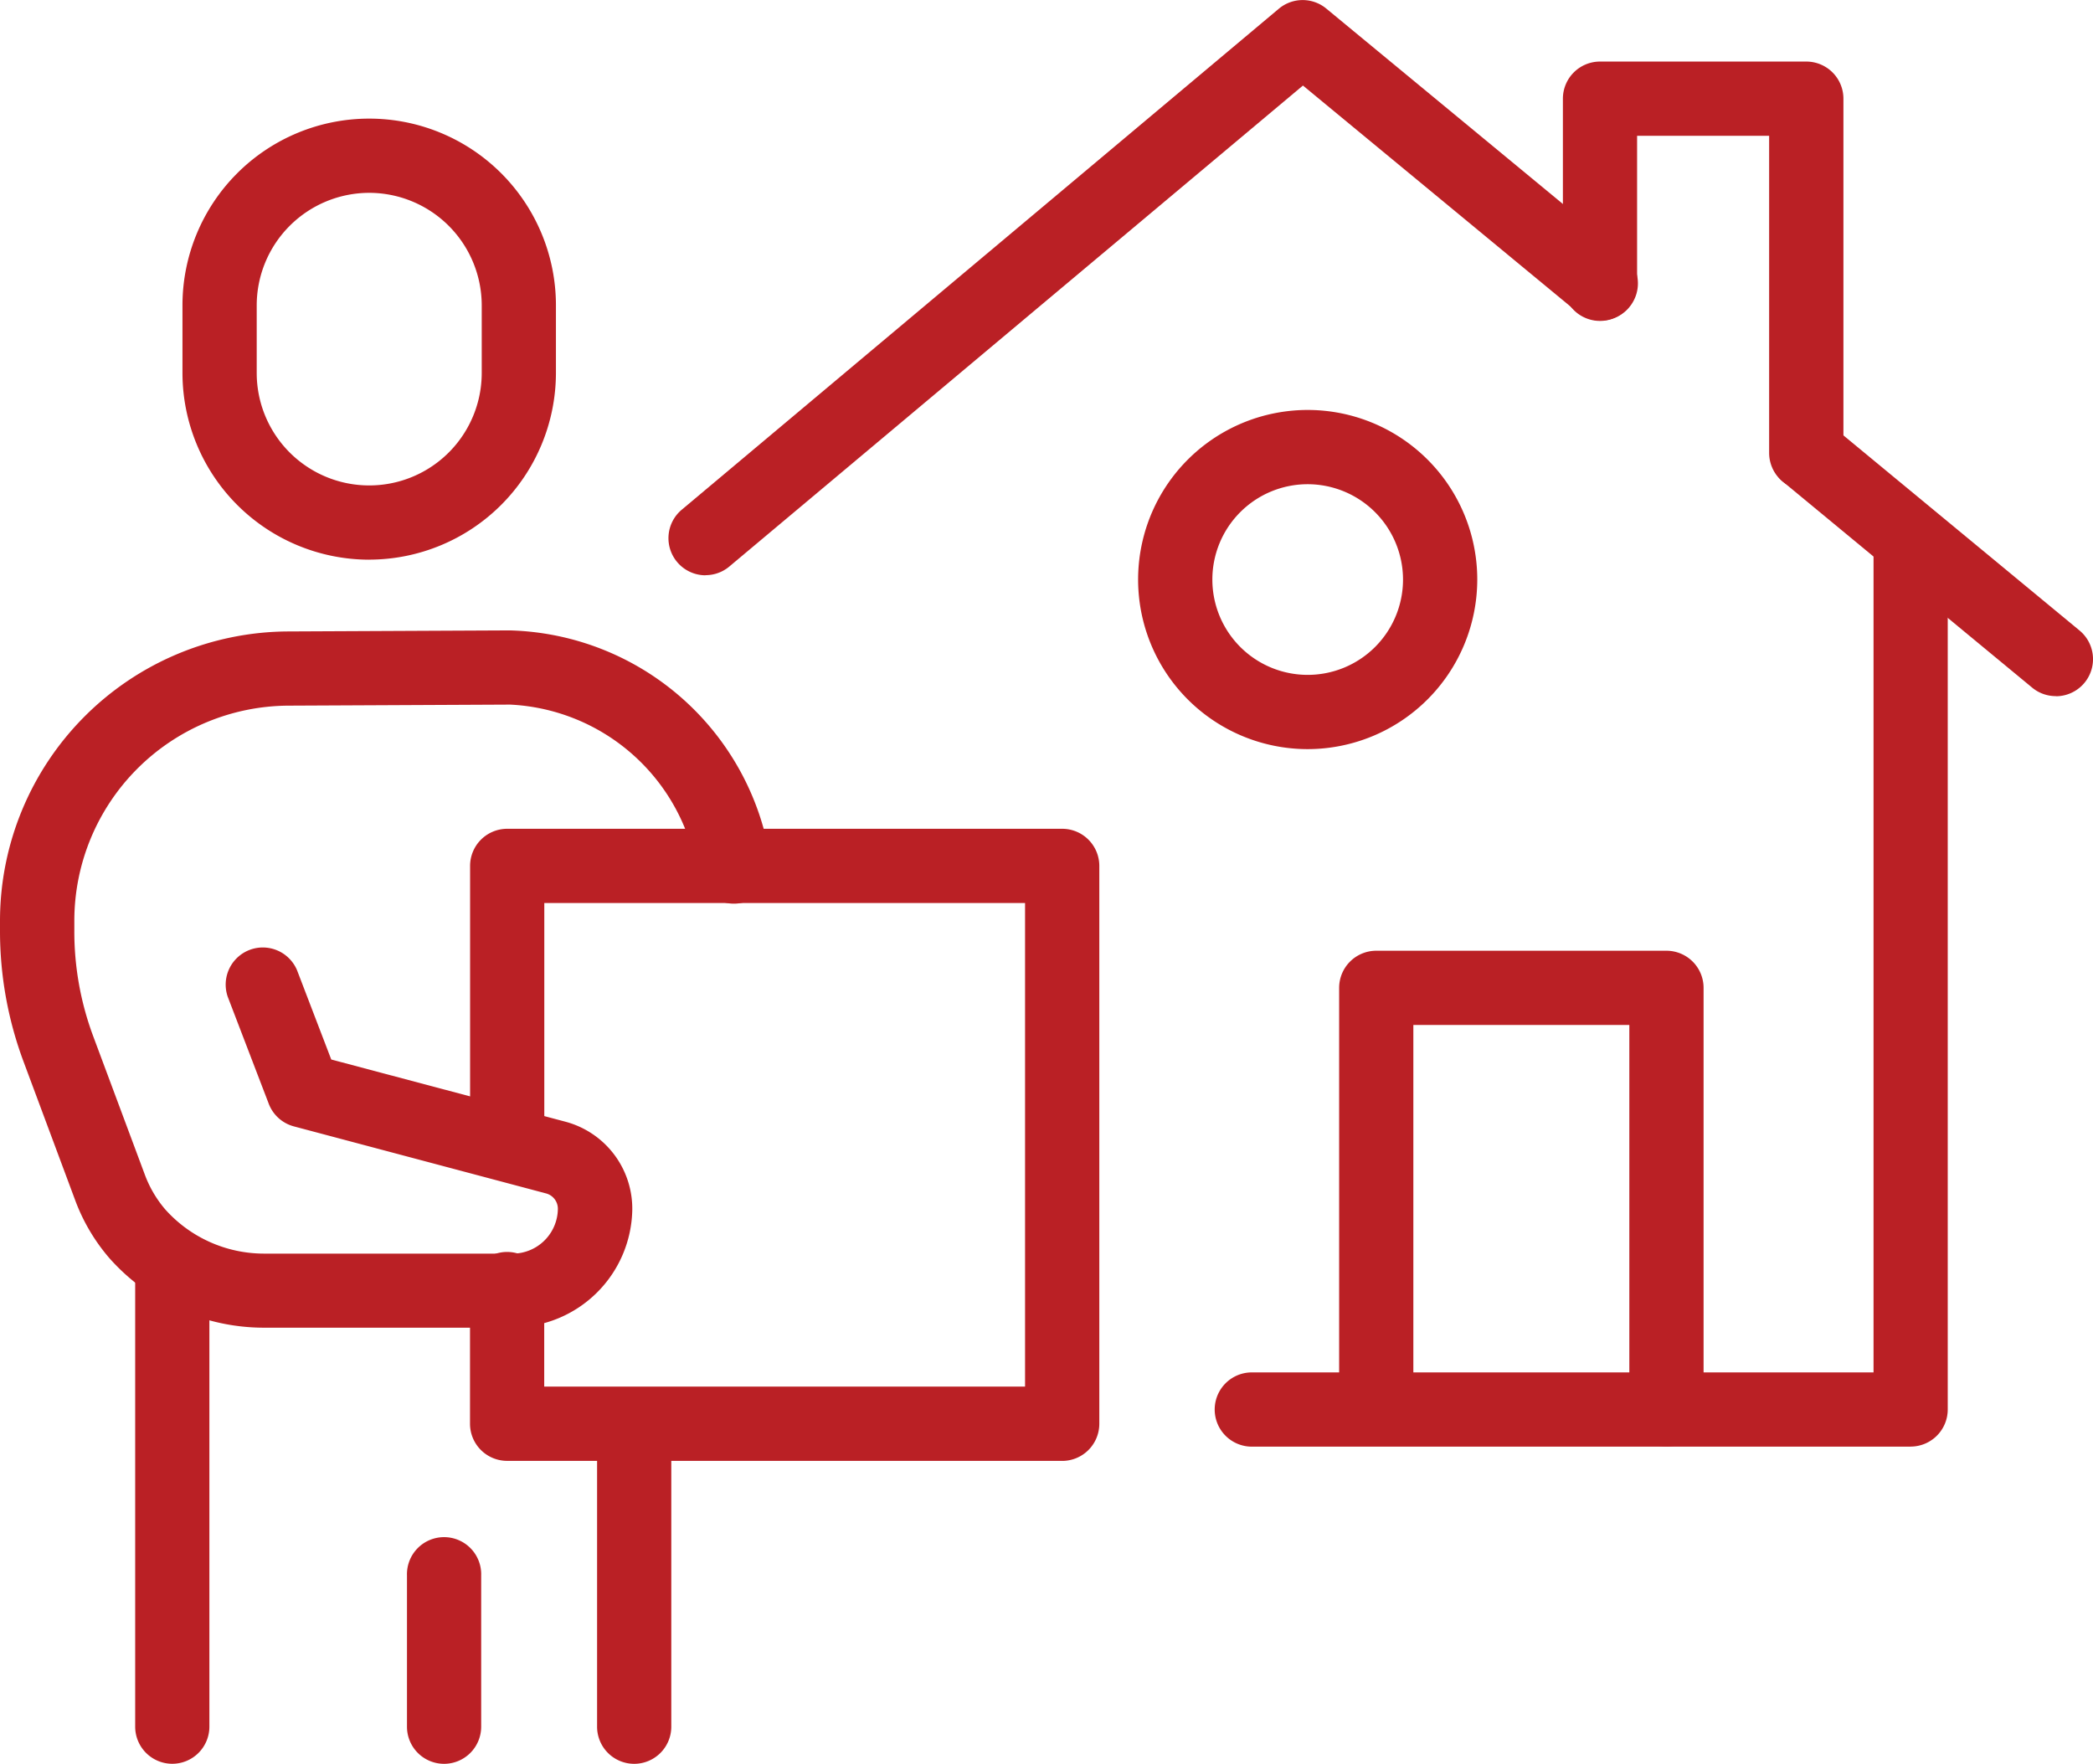
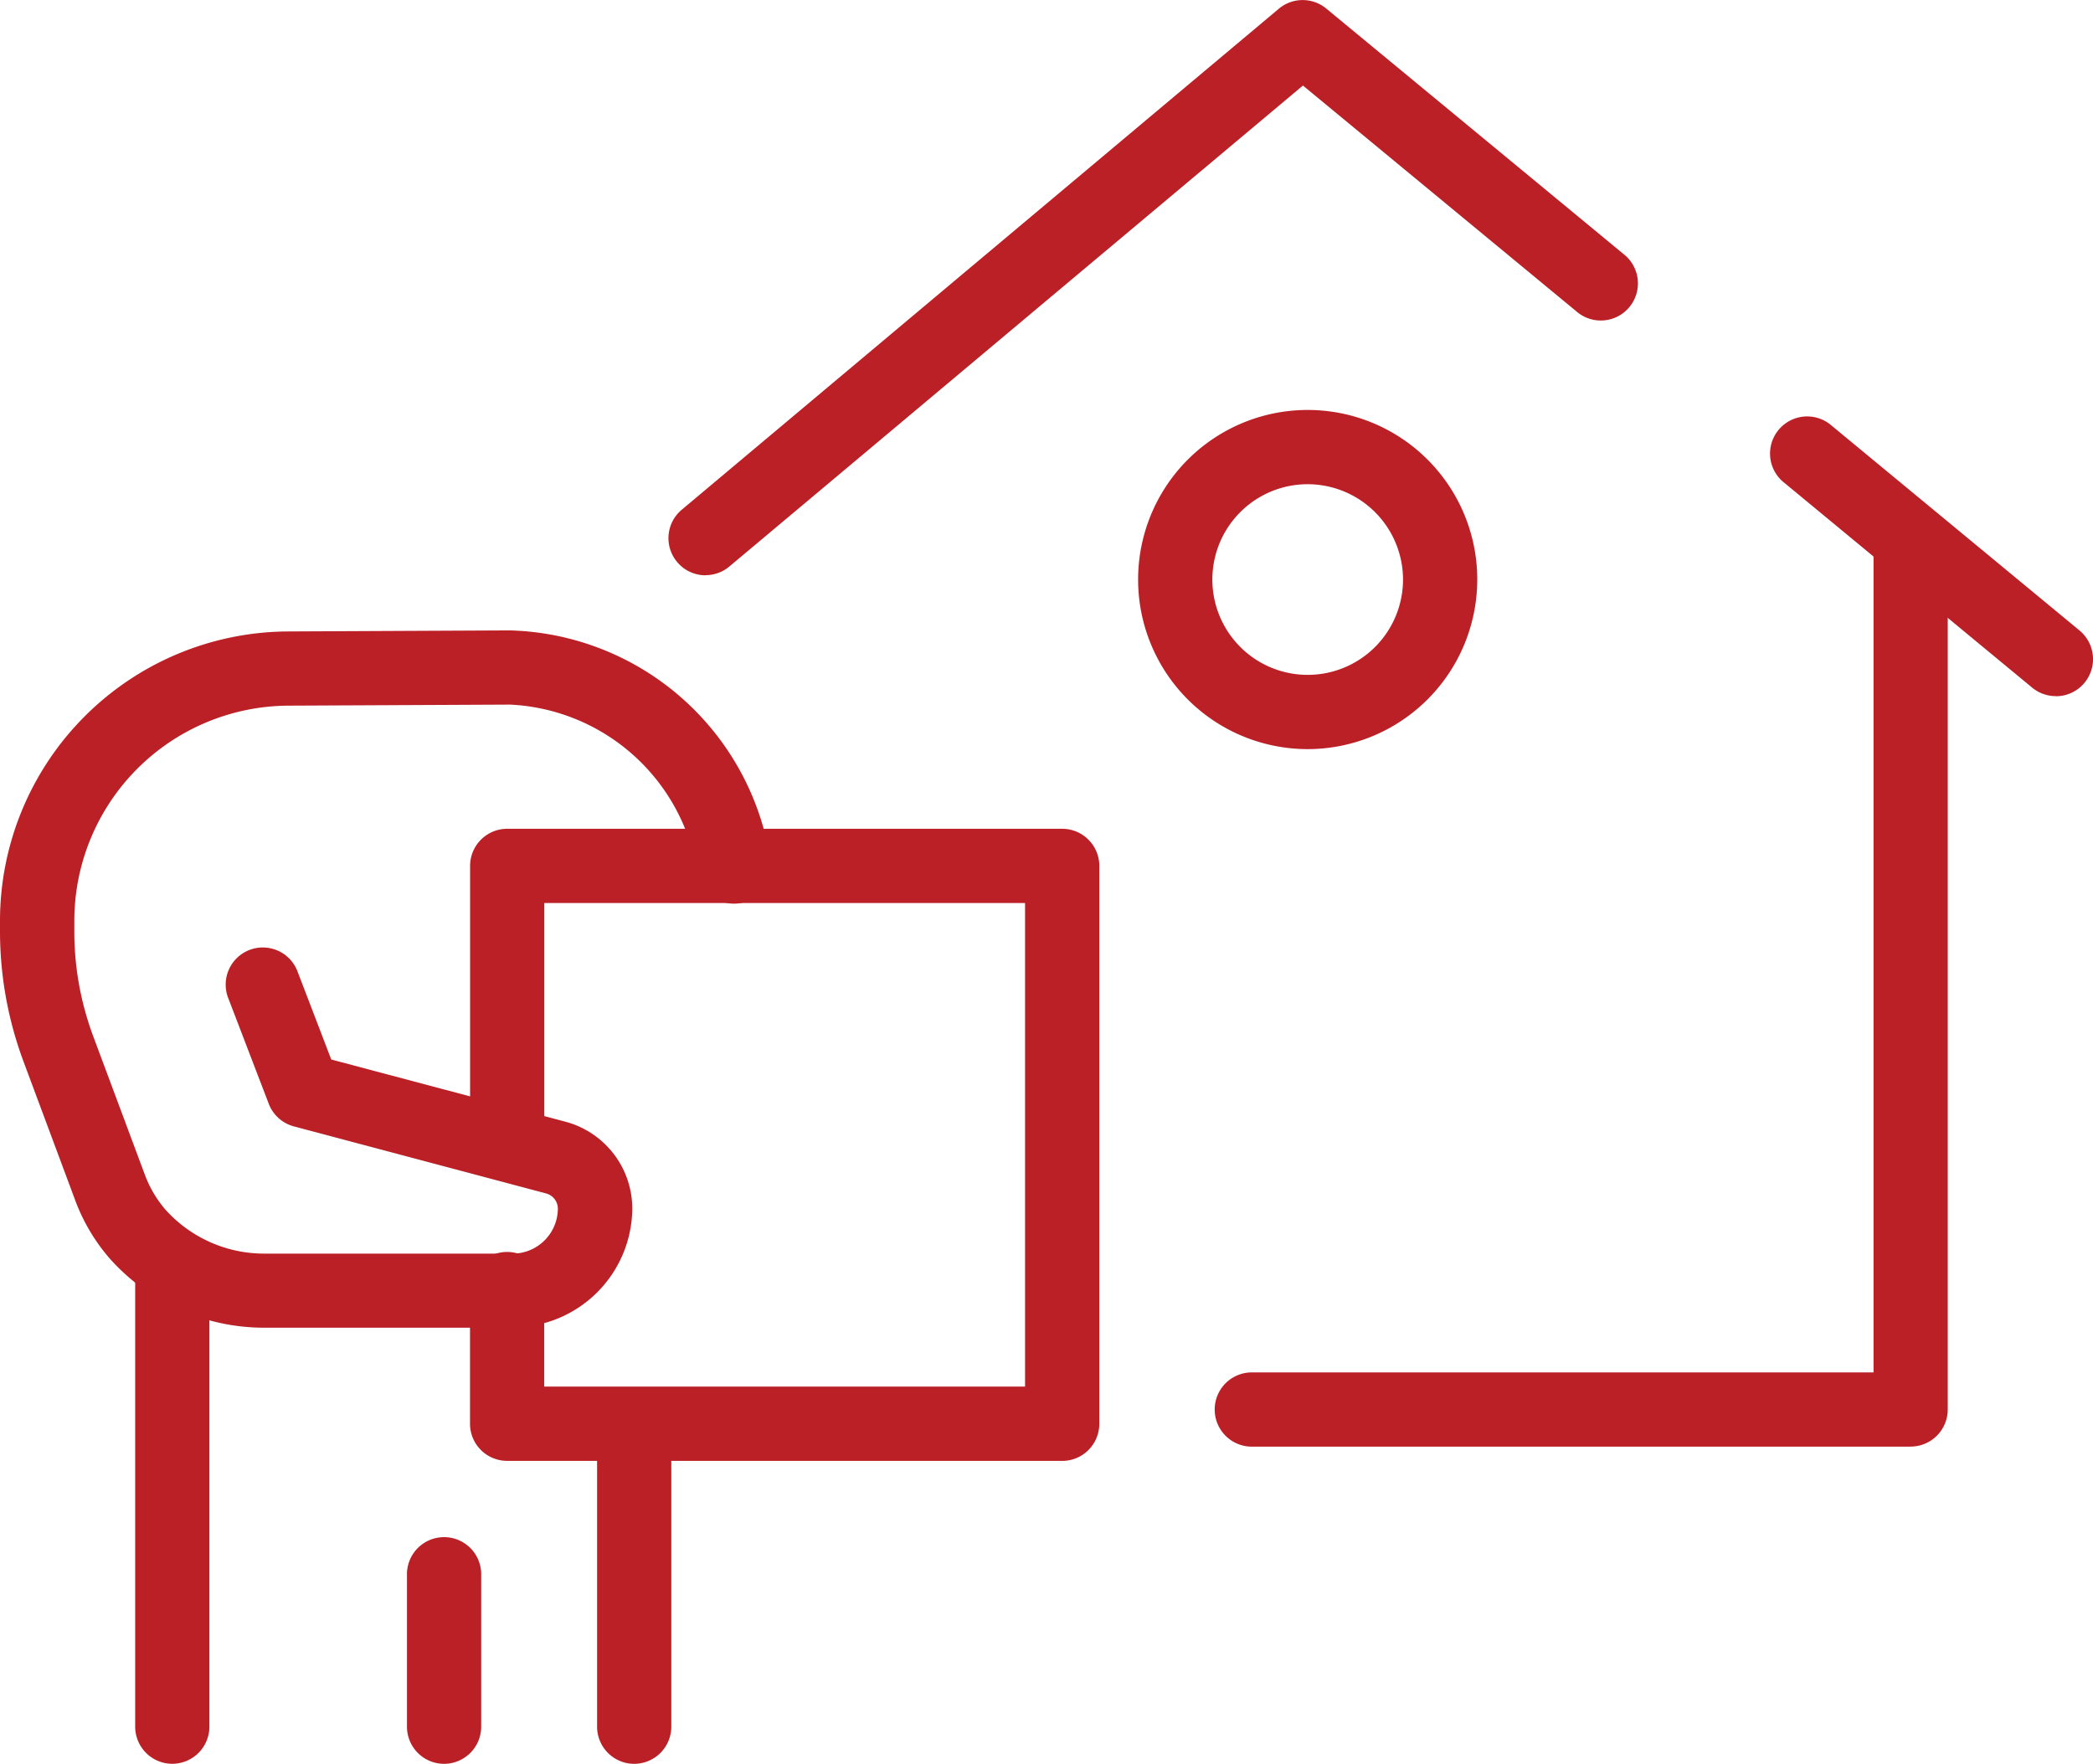
<svg xmlns="http://www.w3.org/2000/svg" width="49.839" height="42" viewBox="0 0 49.839 42">
  <g id="House_Removals_icon" data-name="House Removals icon" transform="translate(0 0)">
    <g id="Group_1710" data-name="Group 1710" transform="translate(0 0)">
      <path id="Path_4794" data-name="Path 4794" d="M180.109,90.713H164.392a.884.884,0,0,1,0-1.767h14.834V69.228a.884.884,0,1,1,1.767,0v20.6a.884.884,0,0,1-.884.884" transform="translate(-134.613 -56.266)" fill="#ba2025" />
      <path id="Path_4795" data-name="Path 4795" d="M90.956,13.7a.884.884,0,0,1-.568-1.561L104.609.207a.883.883,0,0,1,1.13,0l7.078,5.845a.884.884,0,1,1-1.125,1.363l-6.511-5.377L91.523,13.49a.88.88,0,0,1-.567.207" transform="translate(-74.155 -0.001)" fill="#ba2025" />
      <path id="Path_4796" data-name="Path 4796" d="M245.214,62.7a.879.879,0,0,1-.562-.2l-5.944-4.912a.884.884,0,0,1,1.126-1.362l5.944,4.912a.884.884,0,0,1-.563,1.565" transform="translate(-196.259 -46.124)" fill="#ba2025" />
-       <path id="Path_4797" data-name="Path 4797" d="M188.236,139.915a.884.884,0,0,1-.884-.884v-9.155h-5.143v9.155a.884.884,0,0,1-1.767,0V128.993a.884.884,0,0,1,.884-.884h6.91a.884.884,0,0,1,.884.884v10.039a.884.884,0,0,1-.884.884" transform="translate(-148.554 -105.47)" fill="#ba2025" />
      <path id="Path_4798" data-name="Path 4798" d="M157.394,63.322a4.038,4.038,0,1,1,4.038-4.037,4.042,4.042,0,0,1-4.038,4.037m0-6.308a2.27,2.27,0,1,0,2.27,2.27,2.273,2.273,0,0,0-2.27-2.27" transform="translate(-126.255 -45.484)" fill="#ba2025" />
-       <path id="Path_4799" data-name="Path 4799" d="M216.388,18.5a.884.884,0,0,1-.884-.884V10.065H212.36V13.56a.884.884,0,1,1-1.767,0V9.182a.884.884,0,0,1,.884-.884h4.912a.884.884,0,0,1,.884.884v8.434a.884.884,0,0,1-.884.884" transform="translate(-173.377 -6.832)" fill="#ba2025" />
      <path id="Path_4800" data-name="Path 4800" d="M77.432,126.726H64.215a.884.884,0,0,1-.884-.884v-3.177a.884.884,0,1,1,1.767,0v2.293h11.45V113.442H65.1v5.336a.884.884,0,1,1-1.767,0v-6.219a.884.884,0,0,1,.884-.884H77.432a.884.884,0,0,1,.884.884v13.284a.884.884,0,0,1-.884.884" transform="translate(-52.139 -91.94)" fill="#ba2025" />
      <path id="Path_4801" data-name="Path 4801" d="M55.721,212.656a.884.884,0,0,1-.884-.884v-3.6a.884.884,0,1,1,1.767,0v3.6a.884.884,0,0,1-.884.884" transform="translate(-45.146 -170.656)" fill="#ba2025" />
      <path id="Path_4802" data-name="Path 4802" d="M19.1,178.977a.884.884,0,0,1-.884-.884v-10.83a.884.884,0,1,1,1.767,0v10.83a.884.884,0,0,1-.884.884" transform="translate(-14.997 -136.978)" fill="#ba2025" />
      <path id="Path_4803" data-name="Path 4803" d="M81.342,196.914a.884.884,0,0,1-.884-.884v-6.98a.884.884,0,1,1,1.767,0v6.98a.884.884,0,0,1-.884.884" transform="translate(-66.24 -154.914)" fill="#ba2025" />
      <path id="Path_4804" data-name="Path 4804" d="M12.21,101.55H6.282A4.925,4.925,0,0,1,2.61,99.9a4.508,4.508,0,0,1-.828-1.408L.561,95.215A8.894,8.894,0,0,1,0,92.091v-.236a6.894,6.894,0,0,1,6.851-6.884l5.289-.025a6.452,6.452,0,0,1,6.2,5.437.884.884,0,1,1-1.738.32,4.741,4.741,0,0,0-4.455-3.99l-5.285.025a5.124,5.124,0,0,0-5.092,5.117v.236A7.129,7.129,0,0,0,2.216,94.6l1.221,3.274a2.744,2.744,0,0,0,.494.855,3.156,3.156,0,0,0,2.351,1.057H12.21a1.078,1.078,0,0,0,1.074-1.06A.378.378,0,0,0,13,98.352L7,96.757a.883.883,0,0,1-.6-.538l-.976-2.546a.884.884,0,0,1,1.65-.633l.814,2.124,5.568,1.479a2.143,2.143,0,0,1,1.6,2.1,2.852,2.852,0,0,1-2.841,2.8" transform="translate(0 -69.935)" fill="#ba2025" />
-       <path id="Path_4805" data-name="Path 4805" d="M29.034,26.486a4.451,4.451,0,0,1-4.446-4.446V20.43a4.446,4.446,0,1,1,8.893,0v1.609a4.451,4.451,0,0,1-4.446,4.446m0-8.734a2.682,2.682,0,0,0-2.679,2.679v1.609a2.679,2.679,0,0,0,5.358,0V20.43a2.682,2.682,0,0,0-2.679-2.679" transform="translate(-20.243 -13.159)" fill="#ba2025" />
    </g>
  </g>
</svg>